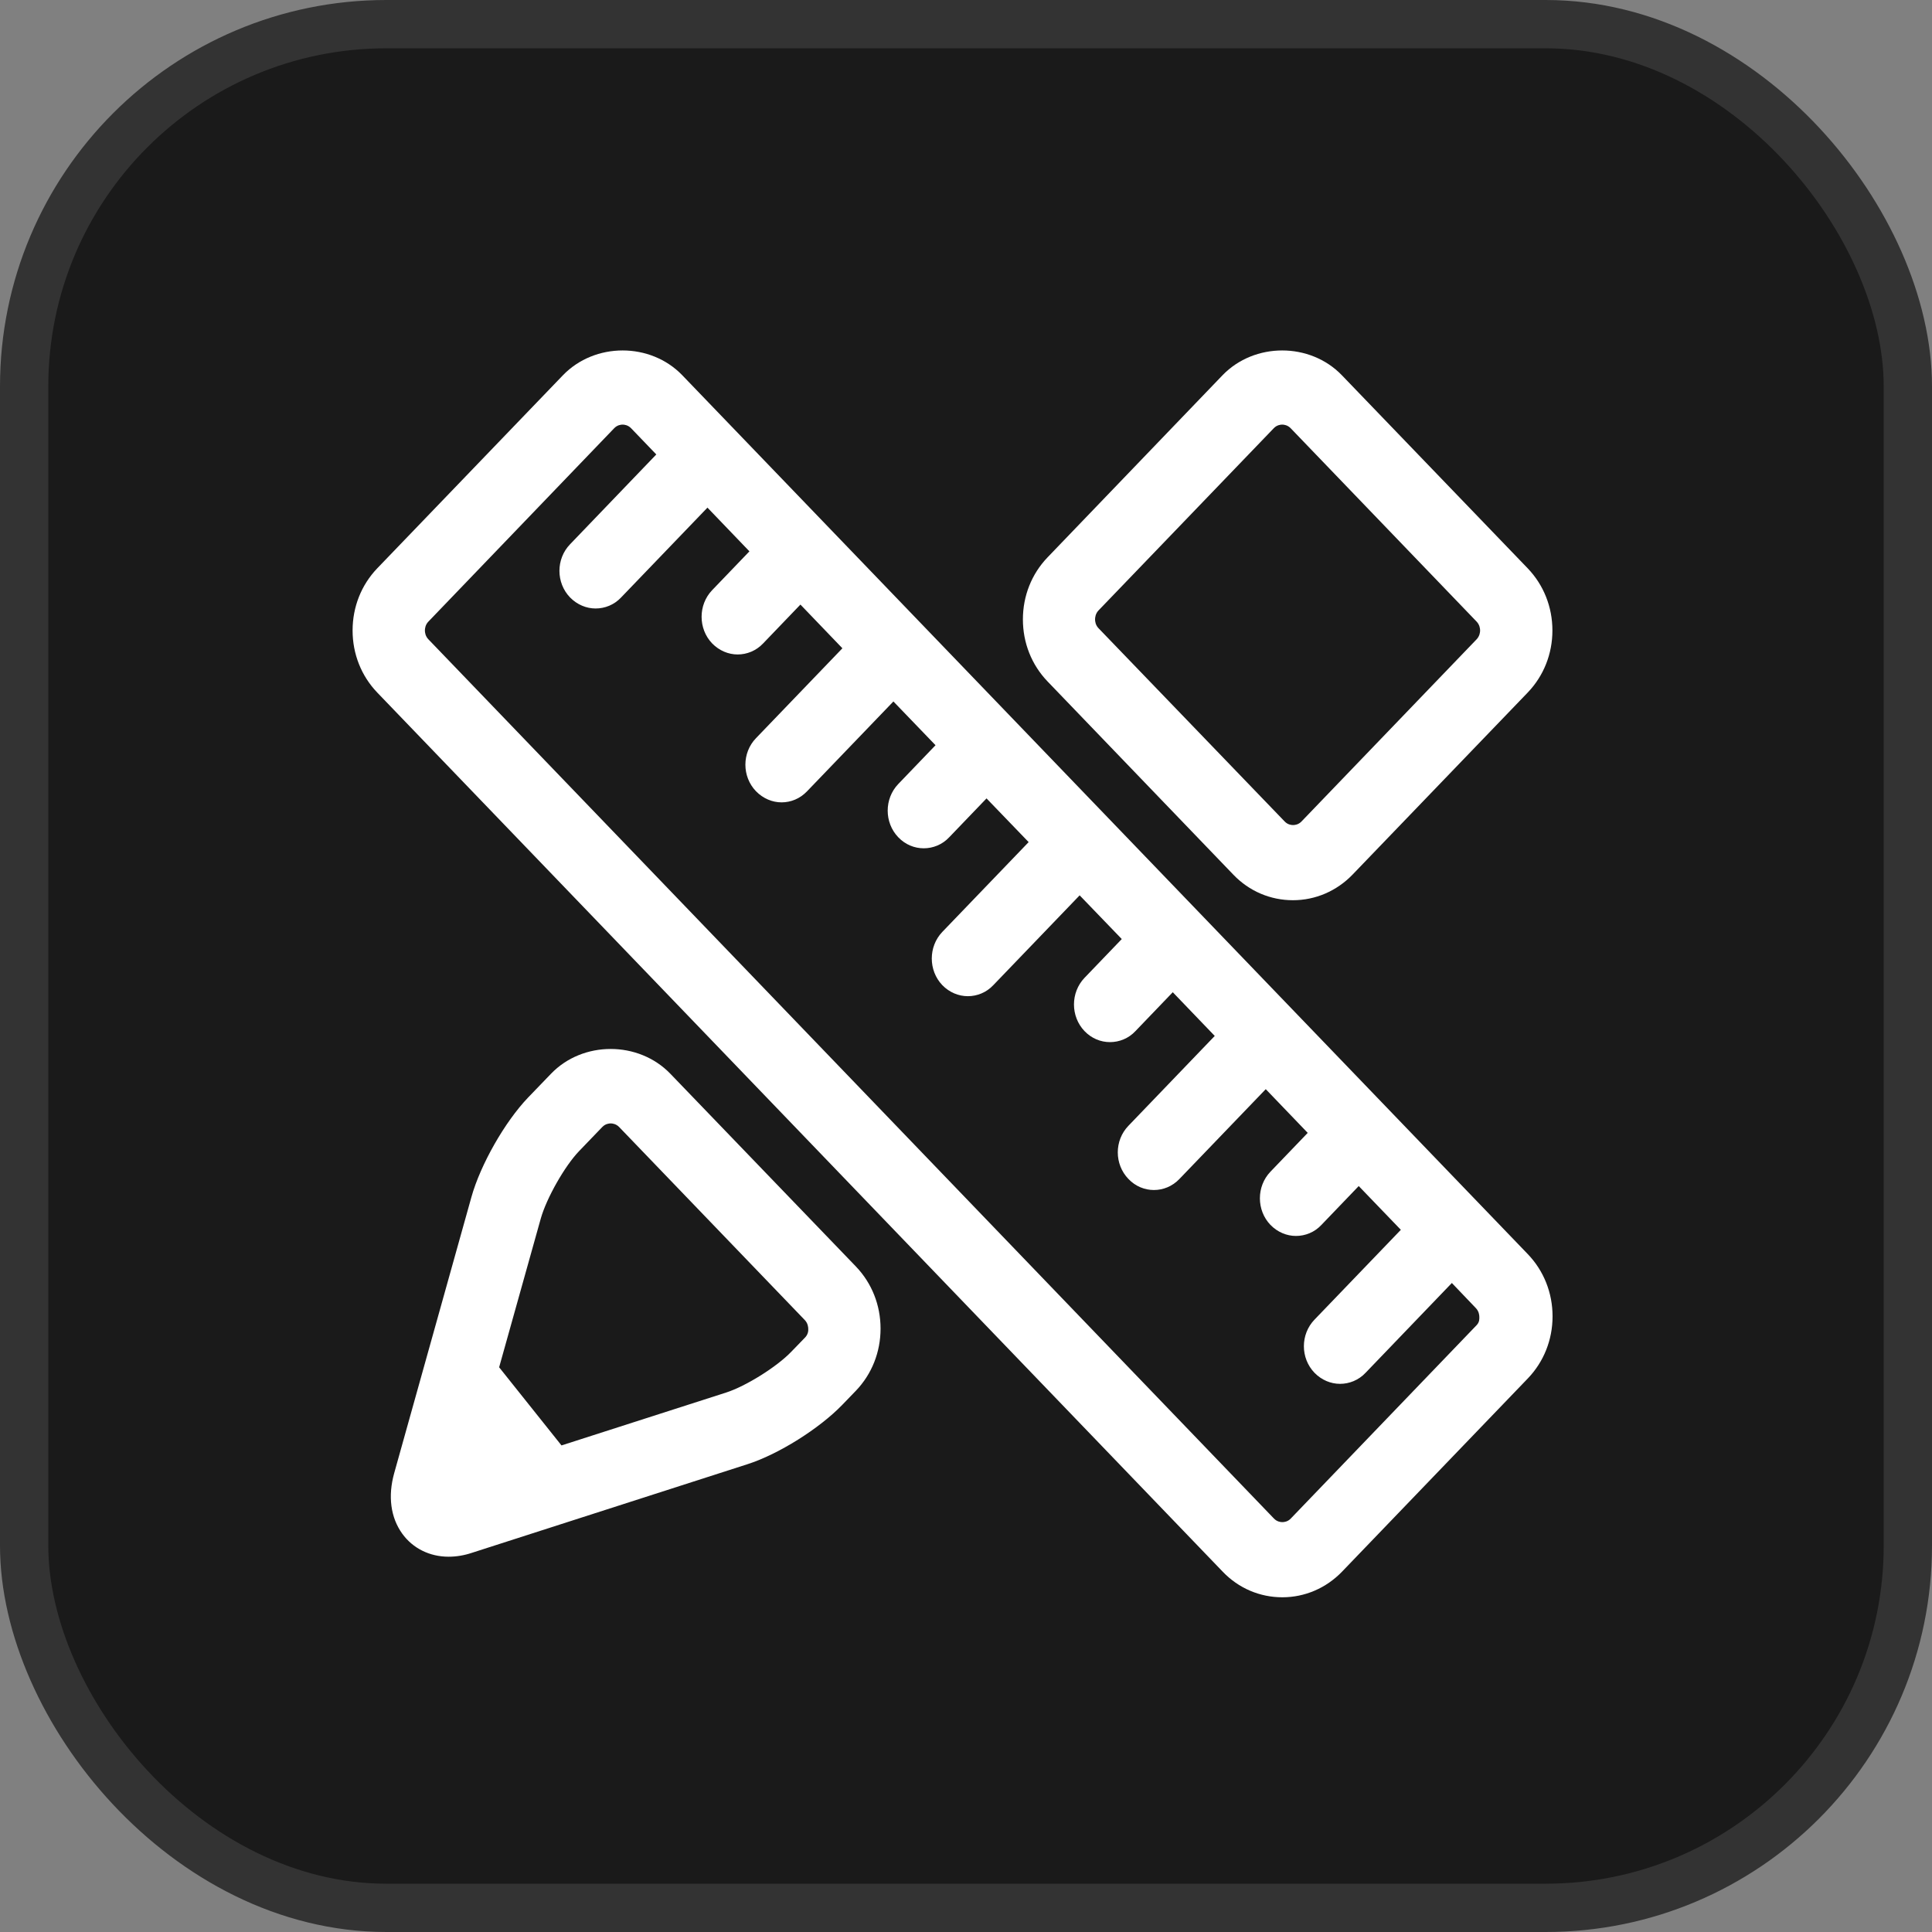
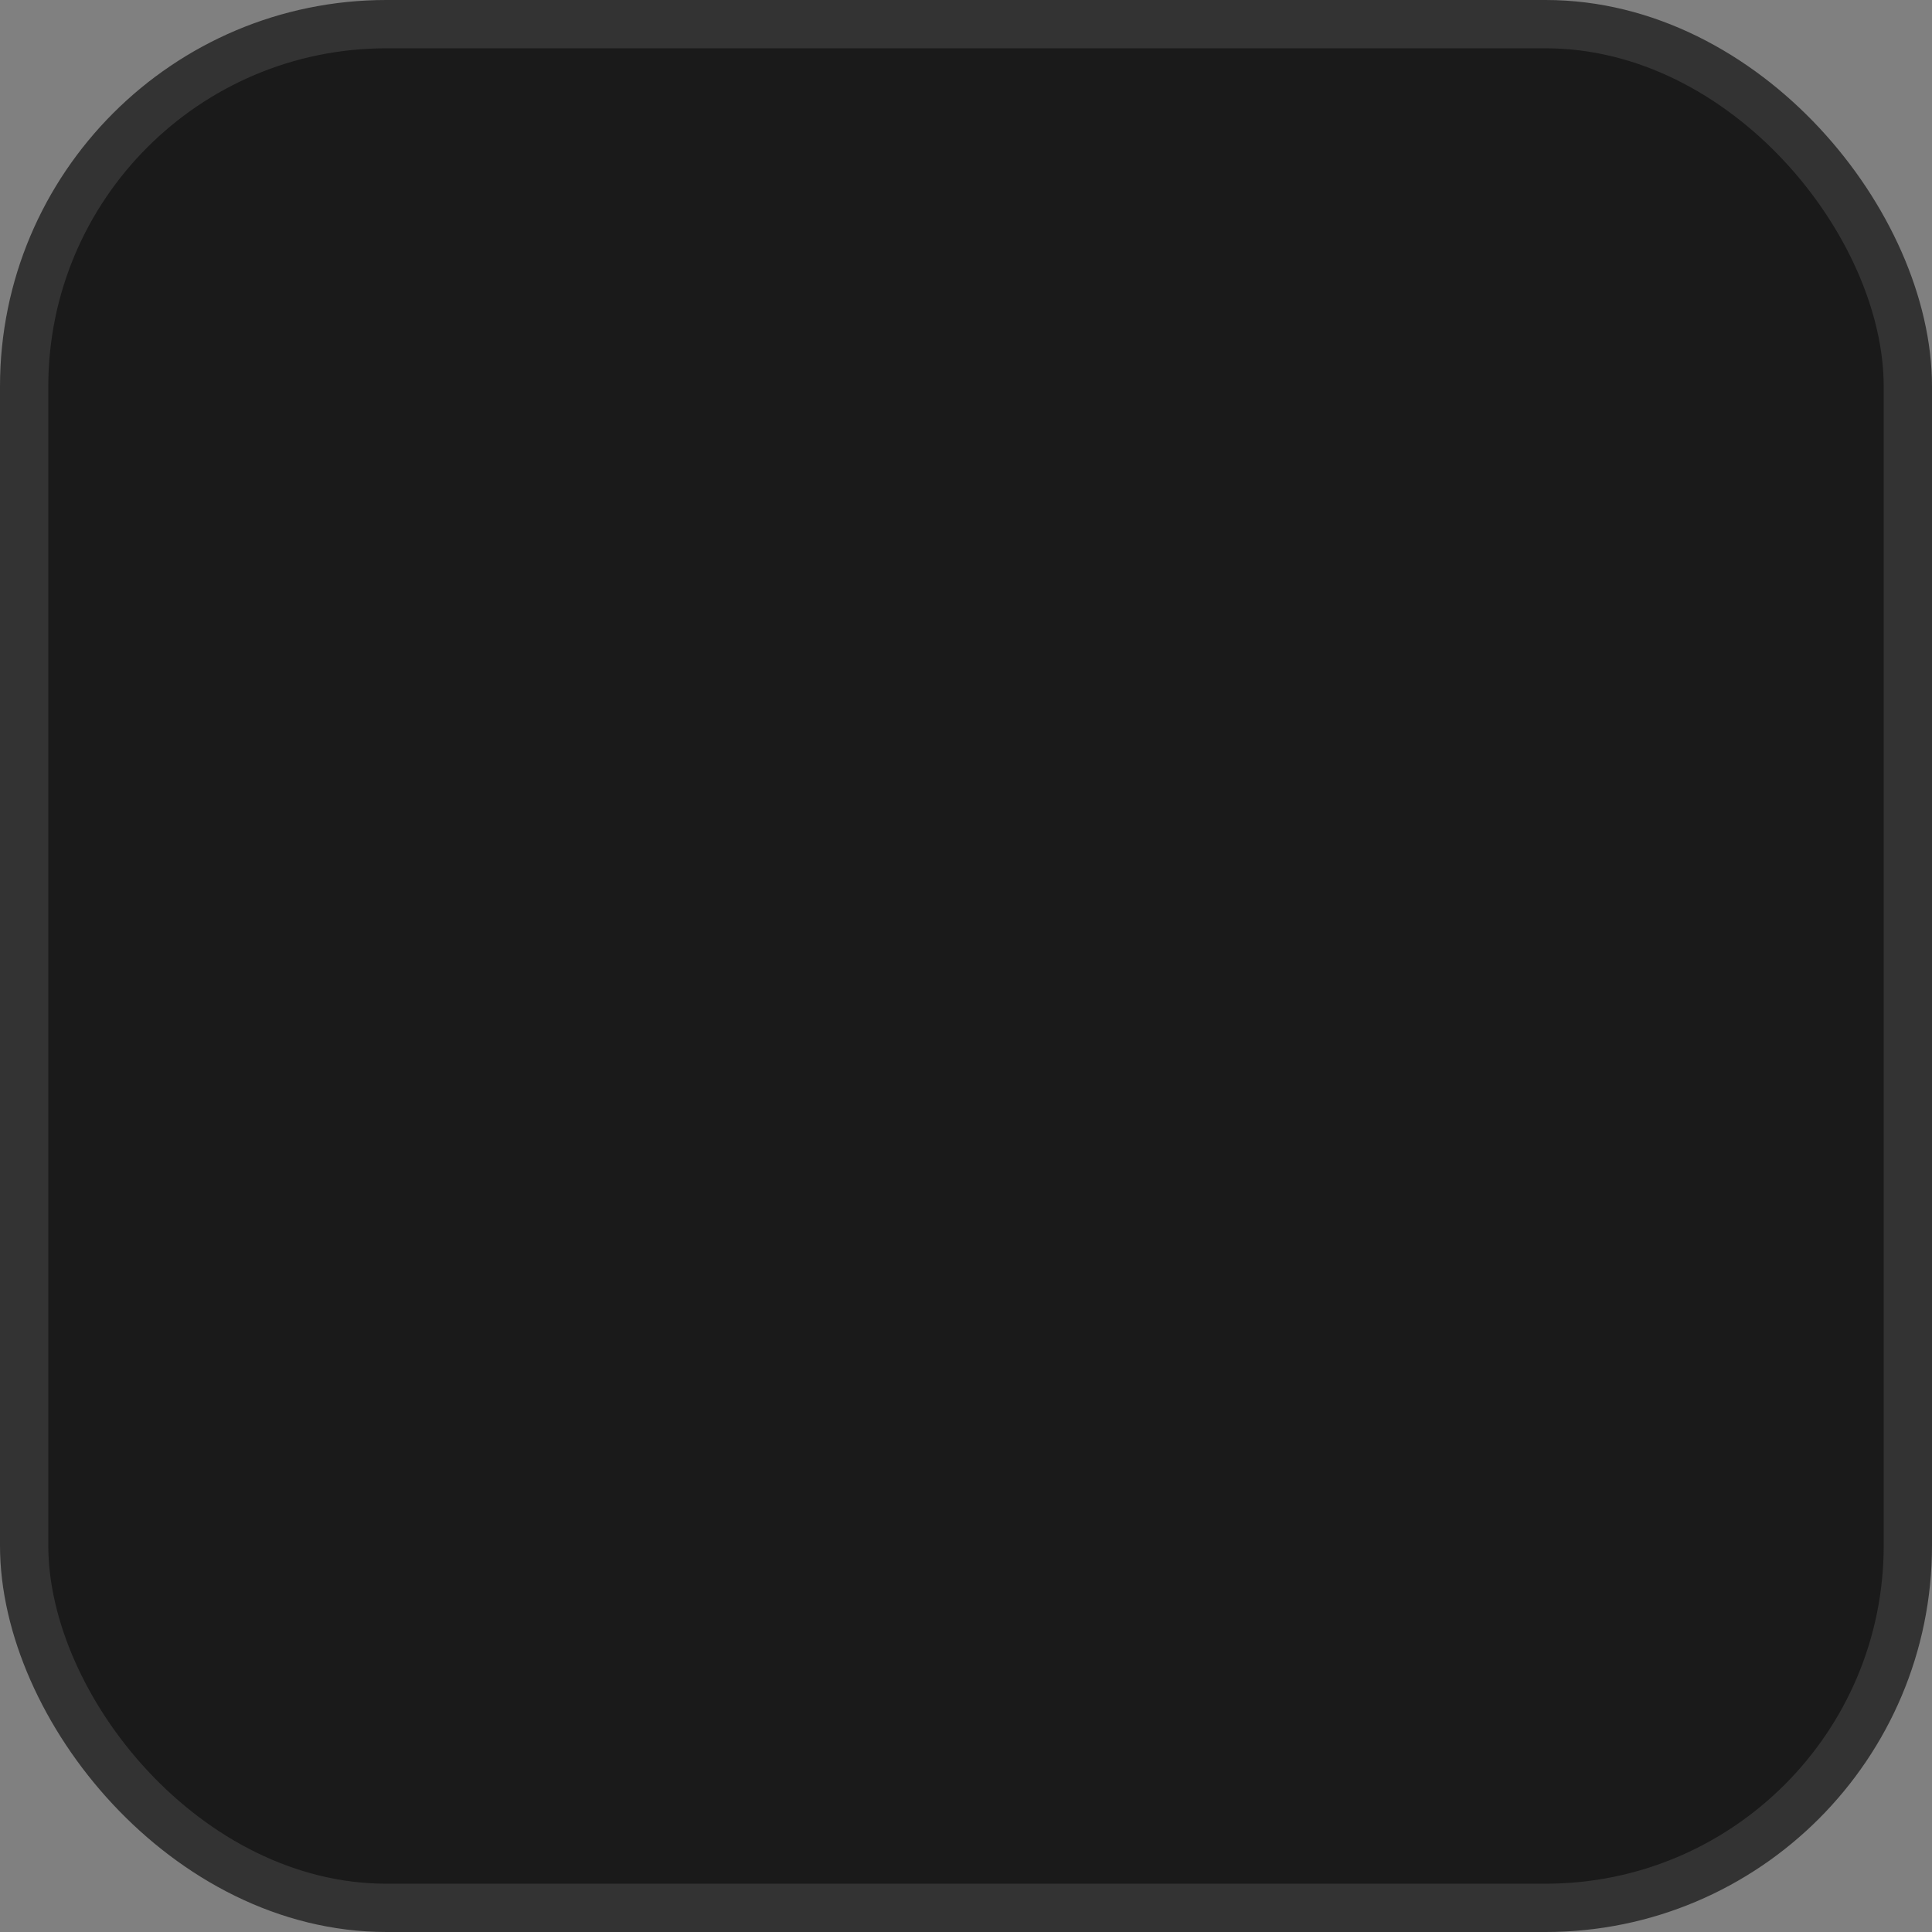
<svg xmlns="http://www.w3.org/2000/svg" width="40" height="40" viewBox="0 0 40 40" fill="none">
  <rect x="0" y="0" width="40" height="40" fill="#808080" stroke="none" />
  <rect x="0.5" y="0.5" width="39" height="39" rx="7.5" fill="#1A1A1A" stroke="#333333" />
-   <path d="M25.534 18.108C25.863 18.452 26.303 18.638 26.769 18.638C27.234 18.638 27.675 18.448 28.003 18.108L31.631 14.337C31.959 13.994 32.141 13.54 32.141 13.053C32.141 12.566 31.959 12.111 31.631 11.768L27.781 7.768C27.122 7.085 25.972 7.085 25.312 7.768L21.688 11.54C21.359 11.883 21.178 12.337 21.178 12.824C21.178 13.311 21.359 13.765 21.688 14.108L25.534 18.108ZM22.744 12.638L26.372 8.866C26.434 8.801 26.509 8.791 26.547 8.791C26.584 8.791 26.659 8.801 26.722 8.866L30.572 12.87C30.634 12.935 30.644 13.014 30.644 13.053C30.644 13.092 30.634 13.17 30.572 13.236L26.947 17.007C26.884 17.073 26.809 17.082 26.772 17.082C26.734 17.082 26.659 17.073 26.597 17.007L22.744 13.007C22.681 12.942 22.672 12.863 22.672 12.824C22.672 12.785 22.681 12.703 22.744 12.638ZM13.878 22.23C13.219 21.547 12.066 21.547 11.409 22.23L10.931 22.726C10.453 23.226 9.947 24.112 9.759 24.788L8.162 30.498C8.028 30.975 8.087 31.419 8.328 31.753C8.547 32.057 8.897 32.23 9.287 32.23C9.444 32.23 9.609 32.204 9.775 32.148L15.475 30.315C16.119 30.109 16.966 29.576 17.441 29.083L17.722 28.792C18.05 28.449 18.231 27.994 18.231 27.508C18.231 27.021 18.05 26.566 17.722 26.223L13.878 22.23ZM16.666 27.694L16.384 27.985C16.084 28.299 15.441 28.7 15.034 28.831L11.625 29.926L10.334 28.308L11.197 25.226C11.316 24.805 11.694 24.138 11.991 23.831L12.469 23.334C12.531 23.269 12.606 23.259 12.644 23.259C12.681 23.259 12.756 23.269 12.819 23.334L16.663 27.331C16.725 27.396 16.734 27.475 16.734 27.514C16.738 27.553 16.728 27.632 16.666 27.694ZM14.125 7.768C13.466 7.085 12.316 7.085 11.656 7.768L7.809 11.768C7.481 12.111 7.3 12.566 7.3 13.053C7.3 13.54 7.481 13.994 7.809 14.337L25.316 32.541C25.644 32.884 26.084 33.07 26.55 33.07C27.016 33.07 27.456 32.88 27.784 32.541L31.634 28.537C31.962 28.194 32.144 27.74 32.144 27.253C32.144 26.766 31.962 26.311 31.634 25.968L14.125 7.768ZM30.572 27.436L26.725 31.439C26.663 31.505 26.587 31.514 26.55 31.514C26.512 31.514 26.438 31.505 26.375 31.439L8.869 13.236C8.806 13.17 8.797 13.092 8.797 13.053C8.797 13.014 8.806 12.935 8.869 12.87L12.716 8.866C12.778 8.801 12.853 8.791 12.891 8.791C12.928 8.791 13.003 8.801 13.066 8.866L13.588 9.409L11.803 11.268C11.509 11.572 11.509 12.066 11.803 12.37C11.95 12.52 12.141 12.598 12.331 12.598C12.522 12.598 12.716 12.523 12.859 12.37L14.647 10.51L15.516 11.415L14.744 12.219C14.453 12.523 14.453 13.017 14.744 13.321C14.891 13.471 15.081 13.55 15.272 13.55C15.463 13.55 15.656 13.474 15.8 13.321L16.572 12.517L17.441 13.422L15.653 15.282C15.359 15.585 15.359 16.079 15.653 16.383C15.8 16.533 15.991 16.612 16.181 16.612C16.372 16.612 16.562 16.537 16.709 16.383L18.497 14.523L19.369 15.429L18.597 16.233C18.306 16.537 18.306 17.03 18.597 17.334C18.744 17.488 18.934 17.563 19.125 17.563C19.316 17.563 19.509 17.488 19.653 17.334L20.425 16.53L21.297 17.435L19.509 19.295C19.219 19.599 19.219 20.092 19.509 20.396C19.656 20.547 19.847 20.625 20.038 20.625C20.228 20.625 20.422 20.55 20.566 20.396L22.353 18.537L23.225 19.442L22.453 20.246C22.163 20.55 22.163 21.043 22.453 21.347C22.6 21.501 22.791 21.576 22.981 21.576C23.172 21.576 23.366 21.501 23.509 21.347L24.281 20.543L25.15 21.448L23.363 23.308C23.069 23.612 23.069 24.105 23.363 24.409C23.509 24.563 23.7 24.638 23.891 24.638C24.081 24.638 24.272 24.563 24.419 24.409L26.206 22.55L27.075 23.455L26.303 24.259C26.012 24.563 26.012 25.056 26.303 25.36C26.45 25.511 26.641 25.589 26.831 25.589C27.022 25.589 27.216 25.514 27.359 25.36L28.131 24.556L29.003 25.462L27.216 27.321C26.922 27.625 26.922 28.119 27.216 28.423C27.363 28.573 27.553 28.651 27.744 28.651C27.934 28.651 28.128 28.576 28.272 28.423L30.059 26.563L30.556 27.083C30.619 27.148 30.628 27.227 30.628 27.266C30.628 27.305 30.634 27.37 30.572 27.436Z" fill="white" />
</svg>